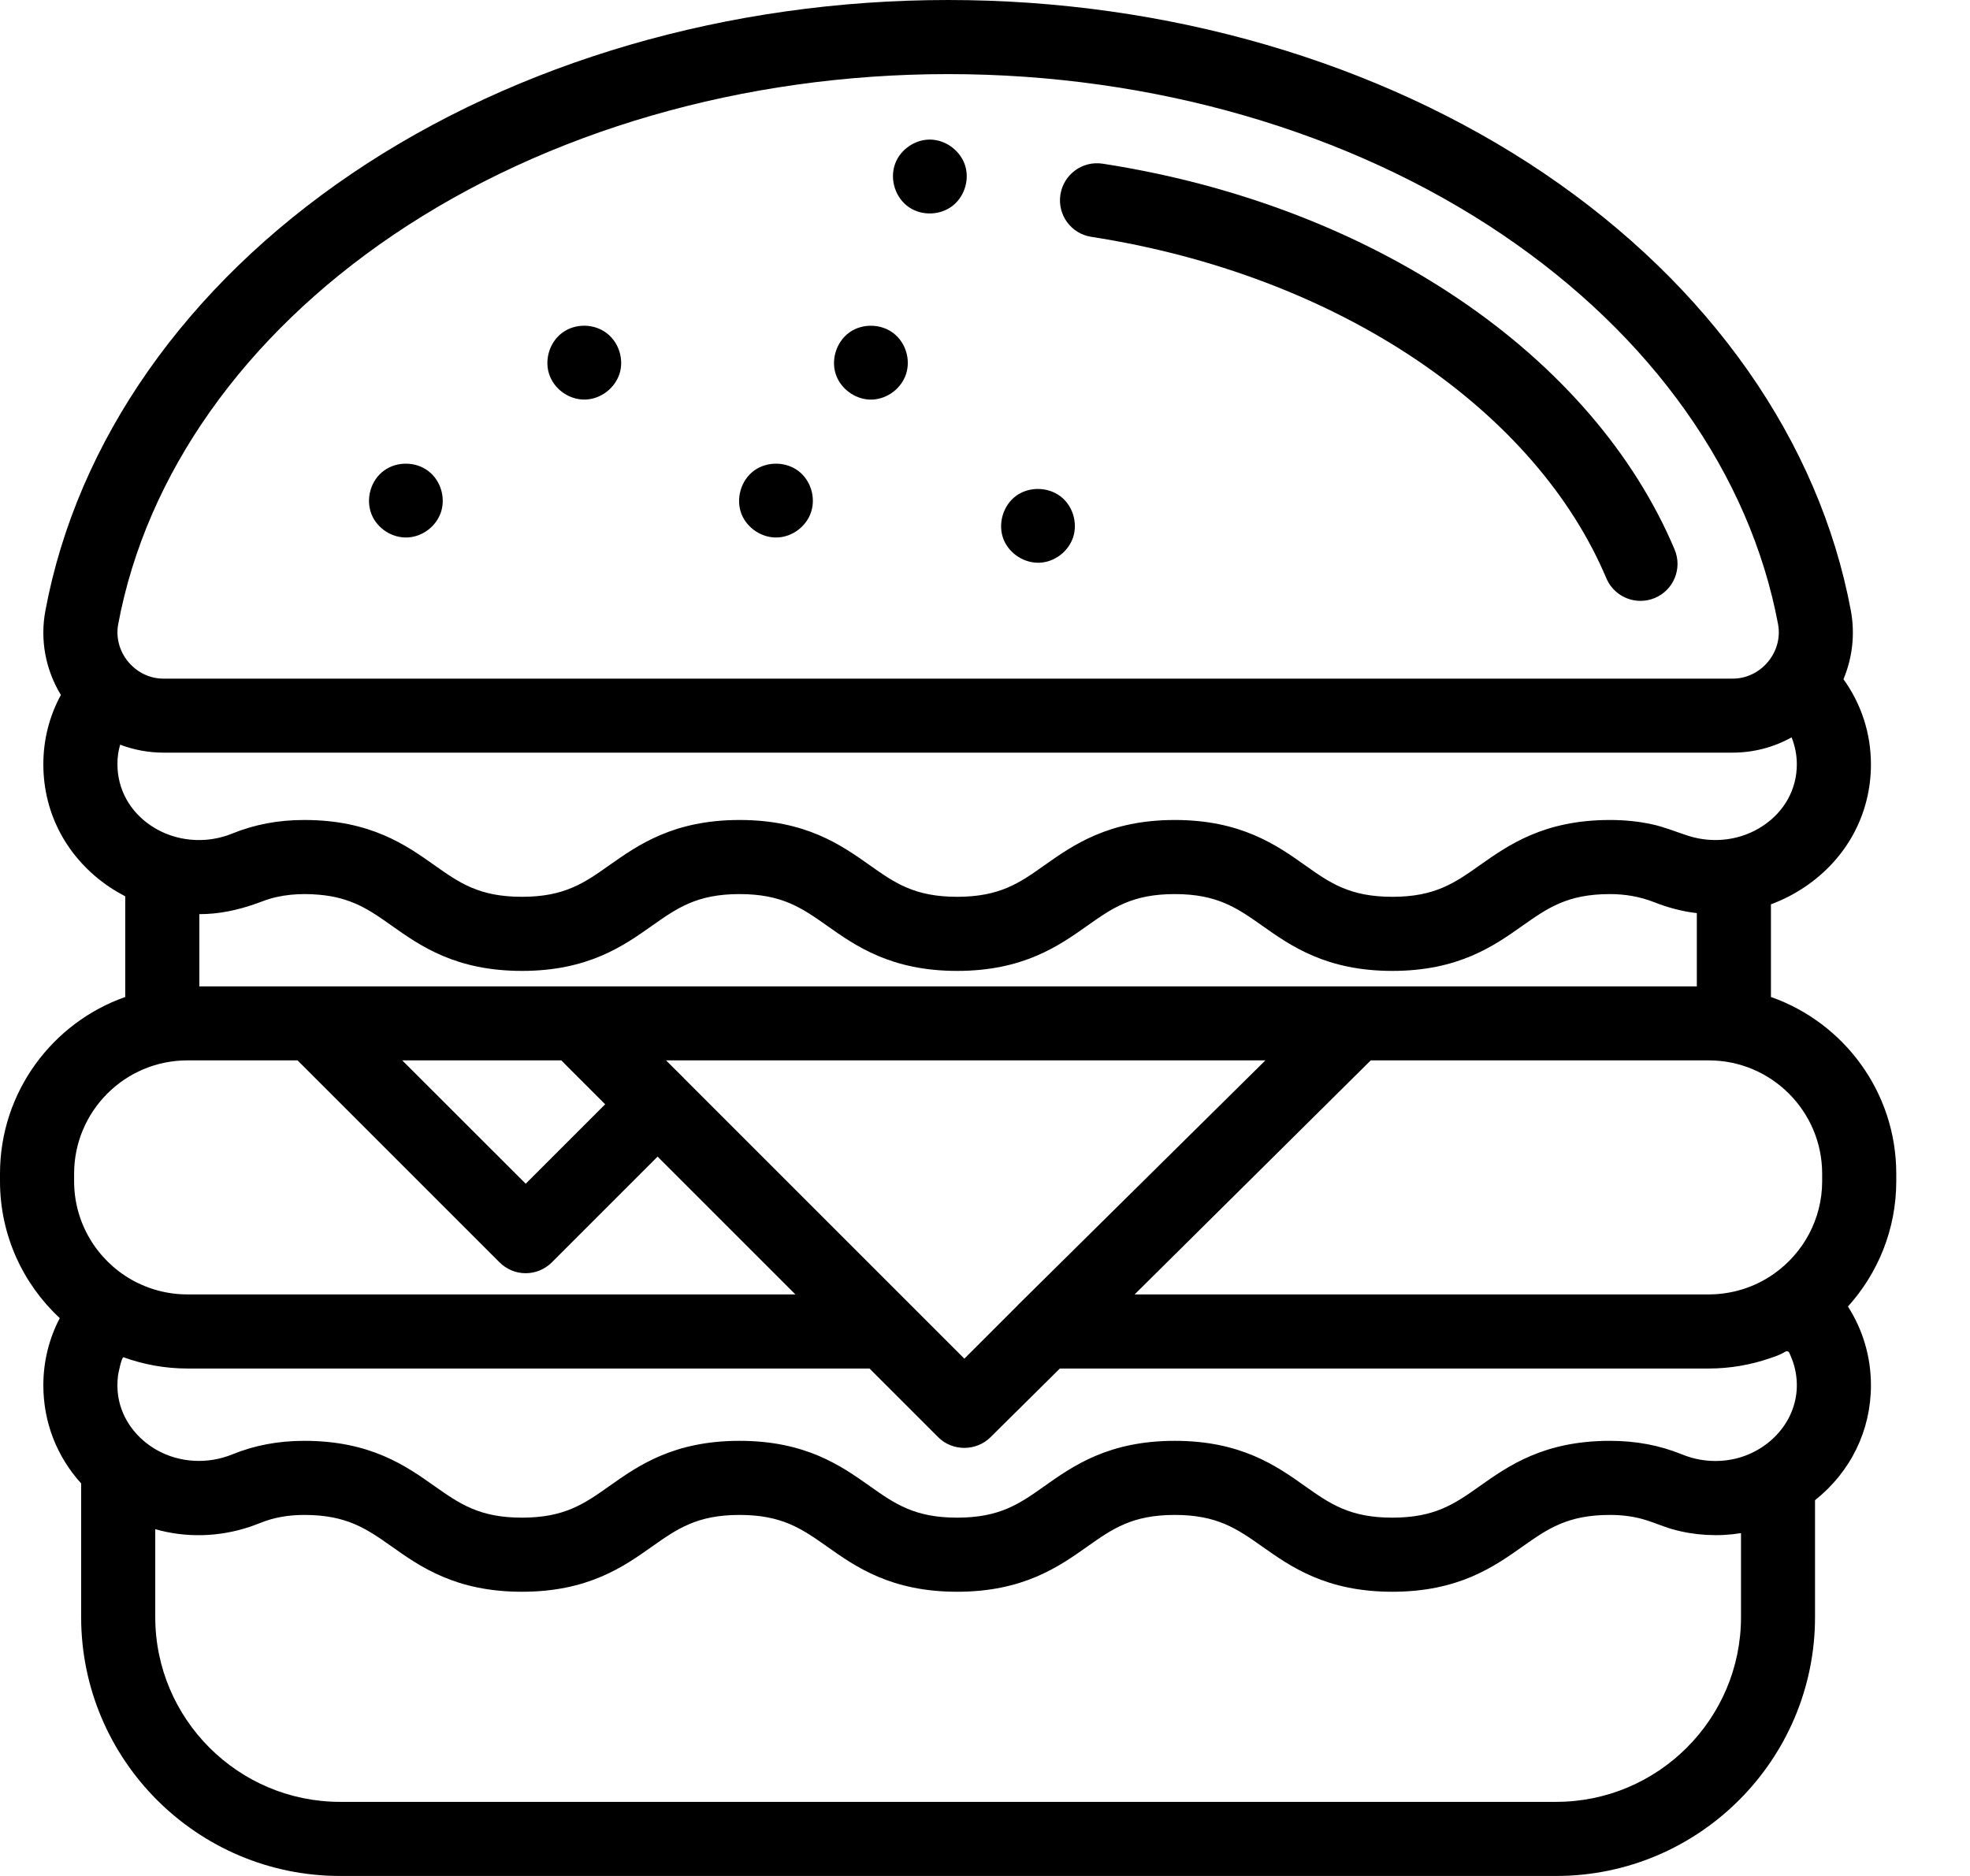
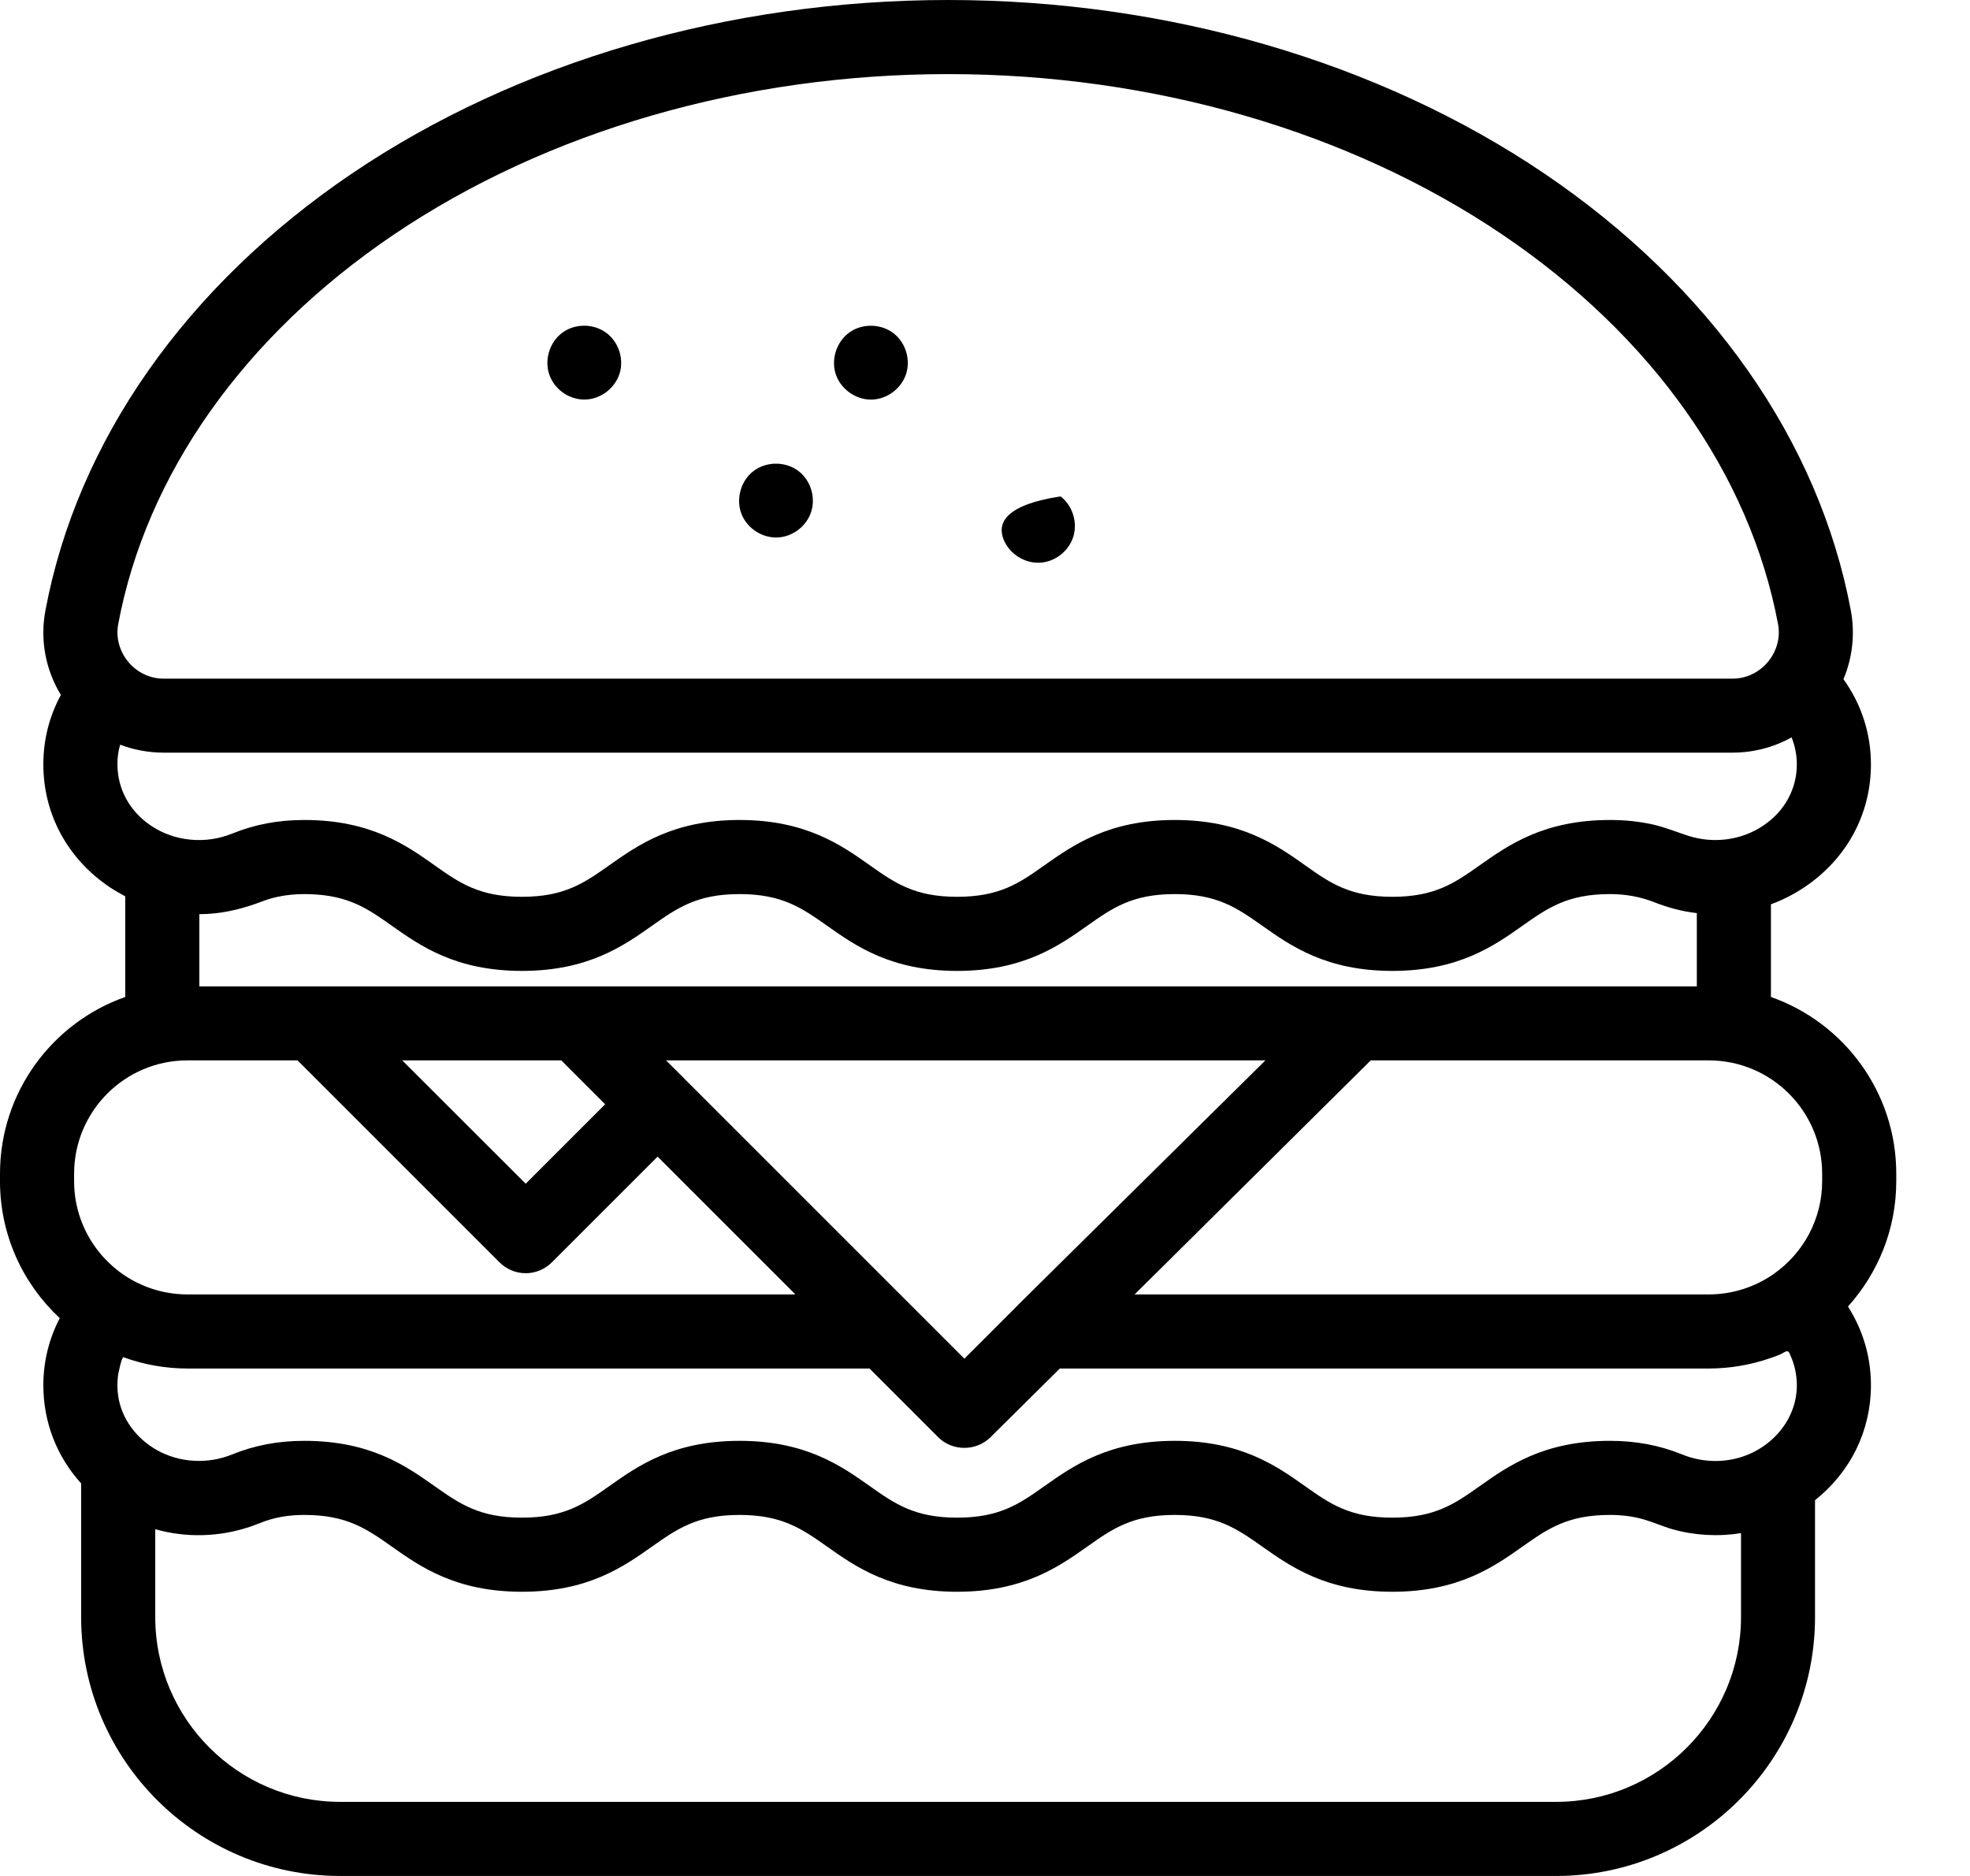
<svg xmlns="http://www.w3.org/2000/svg" width="21" height="20" viewBox="0 0 21 20" fill="none">
-   <path d="M11.633 2.525C12.93 2.726 14.132 3.182 15.111 3.844C16.058 4.485 16.753 5.287 17.123 6.164C17.187 6.315 17.333 6.406 17.487 6.406C17.539 6.406 17.59 6.396 17.641 6.375C17.842 6.29 17.936 6.059 17.851 5.858C17.421 4.839 16.627 3.916 15.553 3.19C14.479 2.463 13.165 1.963 11.754 1.745C11.539 1.712 11.337 1.859 11.304 2.075C11.27 2.29 11.418 2.492 11.633 2.525Z" fill="black" />
-   <path d="M3.962 5.487C4.024 5.637 4.183 5.738 4.346 5.73C4.506 5.722 4.653 5.609 4.702 5.456C4.751 5.301 4.696 5.121 4.566 5.022C4.432 4.92 4.235 4.917 4.098 5.014C3.951 5.117 3.894 5.322 3.962 5.487Z" fill="black" />
  <path d="M5.864 4.016C5.927 4.168 6.088 4.27 6.253 4.259C6.411 4.249 6.555 4.136 6.604 3.985C6.653 3.832 6.598 3.653 6.47 3.554C6.336 3.449 6.135 3.445 5.997 3.545C5.853 3.649 5.795 3.852 5.864 4.016Z" fill="black" />
  <path d="M7.907 5.487C7.97 5.637 8.129 5.738 8.291 5.73C8.451 5.722 8.599 5.609 8.647 5.456C8.697 5.301 8.641 5.121 8.512 5.022C8.378 4.92 8.181 4.917 8.043 5.014C7.897 5.117 7.839 5.322 7.907 5.487Z" fill="black" />
  <path d="M20.214 12.513C20.214 11.643 19.655 10.902 18.878 10.629V9.641C19.003 9.595 19.123 9.534 19.236 9.458C19.686 9.156 19.944 8.679 19.944 8.149C19.944 7.818 19.841 7.505 19.651 7.241C19.747 7.013 19.776 6.76 19.73 6.51C19.392 4.702 18.231 3.047 16.461 1.849C14.698 0.657 12.441 0 10.107 0C7.772 0 5.516 0.657 3.753 1.849C1.983 3.047 0.822 4.702 0.484 6.51C0.425 6.823 0.486 7.141 0.649 7.409C0.526 7.635 0.462 7.886 0.462 8.149C0.462 8.679 0.72 9.156 1.169 9.458C1.223 9.494 1.279 9.526 1.335 9.556V10.629C0.559 10.902 0 11.643 0 12.513V12.593C0 13.169 0.245 13.688 0.637 14.053C0.522 14.273 0.462 14.517 0.462 14.768C0.462 15.164 0.606 15.529 0.865 15.815V17.24C0.865 18.762 2.103 20 3.626 20H16.588C18.11 20 19.348 18.762 19.348 17.24V15.994C19.728 15.691 19.944 15.252 19.944 14.768C19.944 14.465 19.858 14.178 19.699 13.929C20.018 13.575 20.214 13.107 20.214 12.593V12.513ZM19.424 12.513V12.593C19.424 13 19.221 13.361 18.91 13.58C18.708 13.723 18.464 13.8 18.216 13.8H12.095L14.612 11.305H18.216C18.882 11.305 19.424 11.847 19.424 12.513ZM5.984 11.305L6.046 11.368L6.451 11.773L5.604 12.62L4.288 11.305H5.984ZM9.711 13.916L7.289 11.494C7.289 11.494 7.289 11.494 7.289 11.493L7.1 11.305H13.489L10.85 13.914C10.85 13.915 10.85 13.915 10.85 13.915C10.85 13.915 10.849 13.916 10.849 13.916L10.28 14.485L9.711 13.916ZM1.26 6.655C1.559 5.056 2.601 3.582 4.195 2.503C5.829 1.398 7.928 0.79 10.107 0.79C12.285 0.79 14.385 1.398 16.018 2.503C17.612 3.582 18.654 5.056 18.954 6.655C19.009 6.952 18.772 7.235 18.471 7.235H1.742C1.441 7.235 1.205 6.952 1.26 6.655ZM1.281 7.939C1.427 7.995 1.585 8.024 1.742 8.024H18.471C18.689 8.024 18.908 7.968 19.098 7.861C19.135 7.952 19.154 8.051 19.154 8.149C19.154 8.411 19.024 8.65 18.796 8.802C18.564 8.959 18.267 8.996 18.001 8.912C17.869 8.87 17.745 8.817 17.61 8.788C17.463 8.756 17.312 8.742 17.162 8.742C16.457 8.742 16.079 9.01 15.775 9.224C15.508 9.413 15.297 9.561 14.843 9.561C14.388 9.561 14.177 9.413 13.911 9.224C13.607 9.009 13.228 8.742 12.523 8.742C11.818 8.742 11.439 9.01 11.135 9.224C10.869 9.413 10.658 9.561 10.203 9.561C9.749 9.561 9.538 9.413 9.271 9.224C8.967 9.009 8.589 8.742 7.884 8.742C7.178 8.742 6.8 9.01 6.496 9.224C6.229 9.413 6.018 9.561 5.564 9.561C5.109 9.561 4.898 9.413 4.631 9.224C4.327 9.009 3.949 8.742 3.244 8.742C2.965 8.742 2.713 8.79 2.475 8.887C2.193 9.002 1.863 8.973 1.61 8.803C1.382 8.65 1.252 8.412 1.252 8.149C1.251 8.077 1.261 8.006 1.281 7.939ZM2.203 9.744C2.411 9.734 2.605 9.682 2.798 9.609C2.99 9.535 3.2 9.521 3.403 9.539C3.752 9.57 3.943 9.704 4.176 9.869C4.48 10.084 4.858 10.351 5.564 10.351C6.269 10.351 6.647 10.084 6.951 9.869C7.218 9.681 7.429 9.532 7.883 9.532C8.338 9.532 8.549 9.681 8.816 9.869C9.12 10.084 9.498 10.351 10.203 10.351C10.908 10.351 11.287 10.084 11.591 9.869C11.857 9.681 12.068 9.532 12.523 9.532C12.977 9.532 13.188 9.681 13.455 9.869C13.759 10.084 14.137 10.351 14.842 10.351C15.548 10.351 15.926 10.084 16.23 9.869C16.497 9.681 16.708 9.532 17.162 9.532C17.324 9.532 17.482 9.559 17.632 9.618C17.779 9.676 17.932 9.717 18.088 9.735V10.516H14.45C14.45 10.516 14.45 10.516 14.449 10.516H14.449H6.149C6.148 10.516 6.148 10.516 6.147 10.516C6.147 10.516 6.146 10.516 6.146 10.516H2.125V9.746C2.151 9.746 2.177 9.745 2.203 9.744ZM0.79 12.513C0.79 11.847 1.331 11.305 1.997 11.305H3.172L5.325 13.458C5.399 13.532 5.499 13.574 5.604 13.574C5.708 13.574 5.809 13.532 5.883 13.458L7.01 12.331L8.479 13.8H1.997C1.788 13.8 1.581 13.745 1.4 13.642C1.036 13.434 0.79 13.042 0.79 12.593V12.513ZM1.317 14.47C1.534 14.549 1.766 14.59 1.997 14.59H9.269L10.001 15.322C10.152 15.474 10.406 15.474 10.558 15.323L11.298 14.59H18.216C18.439 14.59 18.661 14.552 18.872 14.479C18.916 14.464 18.961 14.449 19.002 14.427C19.016 14.42 19.035 14.405 19.051 14.406C19.073 14.408 19.079 14.435 19.087 14.453C19.129 14.547 19.152 14.65 19.154 14.754C19.161 15.126 18.892 15.438 18.542 15.54C18.341 15.598 18.124 15.585 17.931 15.506C17.693 15.409 17.441 15.361 17.162 15.361C16.457 15.361 16.079 15.628 15.775 15.843C15.508 16.032 15.297 16.18 14.842 16.18C14.388 16.18 14.177 16.032 13.91 15.843C13.607 15.628 13.228 15.361 12.523 15.361C11.818 15.361 11.439 15.628 11.135 15.843C10.868 16.032 10.658 16.18 10.203 16.18C9.749 16.18 9.538 16.032 9.271 15.843C8.967 15.628 8.589 15.361 7.883 15.361C7.178 15.361 6.8 15.628 6.496 15.843C6.229 16.032 6.018 16.18 5.564 16.18C5.109 16.18 4.898 16.031 4.631 15.843C4.327 15.628 3.949 15.361 3.244 15.361C2.965 15.361 2.713 15.409 2.475 15.506C2.217 15.611 1.917 15.597 1.673 15.46C1.458 15.339 1.298 15.132 1.26 14.885C1.249 14.812 1.249 14.738 1.258 14.664C1.261 14.643 1.297 14.463 1.317 14.47ZM18.559 17.24C18.559 18.326 17.675 19.21 16.588 19.21H3.626C2.539 19.21 1.655 18.326 1.655 17.24V16.303C1.979 16.395 2.329 16.389 2.662 16.278C2.669 16.276 2.676 16.273 2.682 16.271C2.713 16.26 2.743 16.249 2.773 16.237C2.915 16.179 3.069 16.151 3.244 16.151C3.698 16.151 3.909 16.3 4.176 16.488C4.48 16.703 4.858 16.97 5.564 16.97C6.269 16.97 6.647 16.703 6.951 16.488C7.218 16.3 7.429 16.151 7.883 16.151C8.338 16.151 8.549 16.3 8.816 16.488C9.12 16.703 9.498 16.97 10.203 16.97C10.908 16.97 11.287 16.703 11.591 16.488C11.857 16.3 12.068 16.151 12.523 16.151C12.977 16.151 13.188 16.3 13.455 16.488C13.759 16.703 14.137 16.97 14.842 16.97C15.548 16.97 15.926 16.703 16.23 16.488C16.497 16.3 16.708 16.151 17.162 16.151C17.28 16.151 17.398 16.164 17.512 16.196C17.62 16.226 17.722 16.273 17.83 16.304C18.065 16.37 18.318 16.384 18.559 16.345V17.24H18.559Z" fill="black" />
  <path d="M8.919 4.016C8.982 4.166 9.141 4.268 9.303 4.26C9.463 4.251 9.61 4.139 9.659 3.986C9.709 3.831 9.653 3.651 9.524 3.552C9.39 3.45 9.193 3.446 9.056 3.543C8.91 3.647 8.85 3.851 8.919 4.016Z" fill="black" />
-   <path d="M10.7 5.756C10.763 5.906 10.922 6.007 11.084 5.999C11.244 5.992 11.391 5.878 11.44 5.726C11.49 5.571 11.434 5.39 11.305 5.292C11.171 5.19 10.974 5.186 10.836 5.283C10.69 5.387 10.632 5.591 10.7 5.756Z" fill="black" />
-   <path d="M9.692 2.211C9.833 2.305 10.03 2.296 10.161 2.189C10.289 2.084 10.34 1.899 10.281 1.744C10.223 1.594 10.071 1.488 9.91 1.488C9.751 1.489 9.599 1.594 9.543 1.743C9.48 1.91 9.544 2.112 9.692 2.211Z" fill="black" />
+   <path d="M10.7 5.756C10.763 5.906 10.922 6.007 11.084 5.999C11.244 5.992 11.391 5.878 11.44 5.726C11.49 5.571 11.434 5.39 11.305 5.292C10.69 5.387 10.632 5.591 10.7 5.756Z" fill="black" />
</svg>